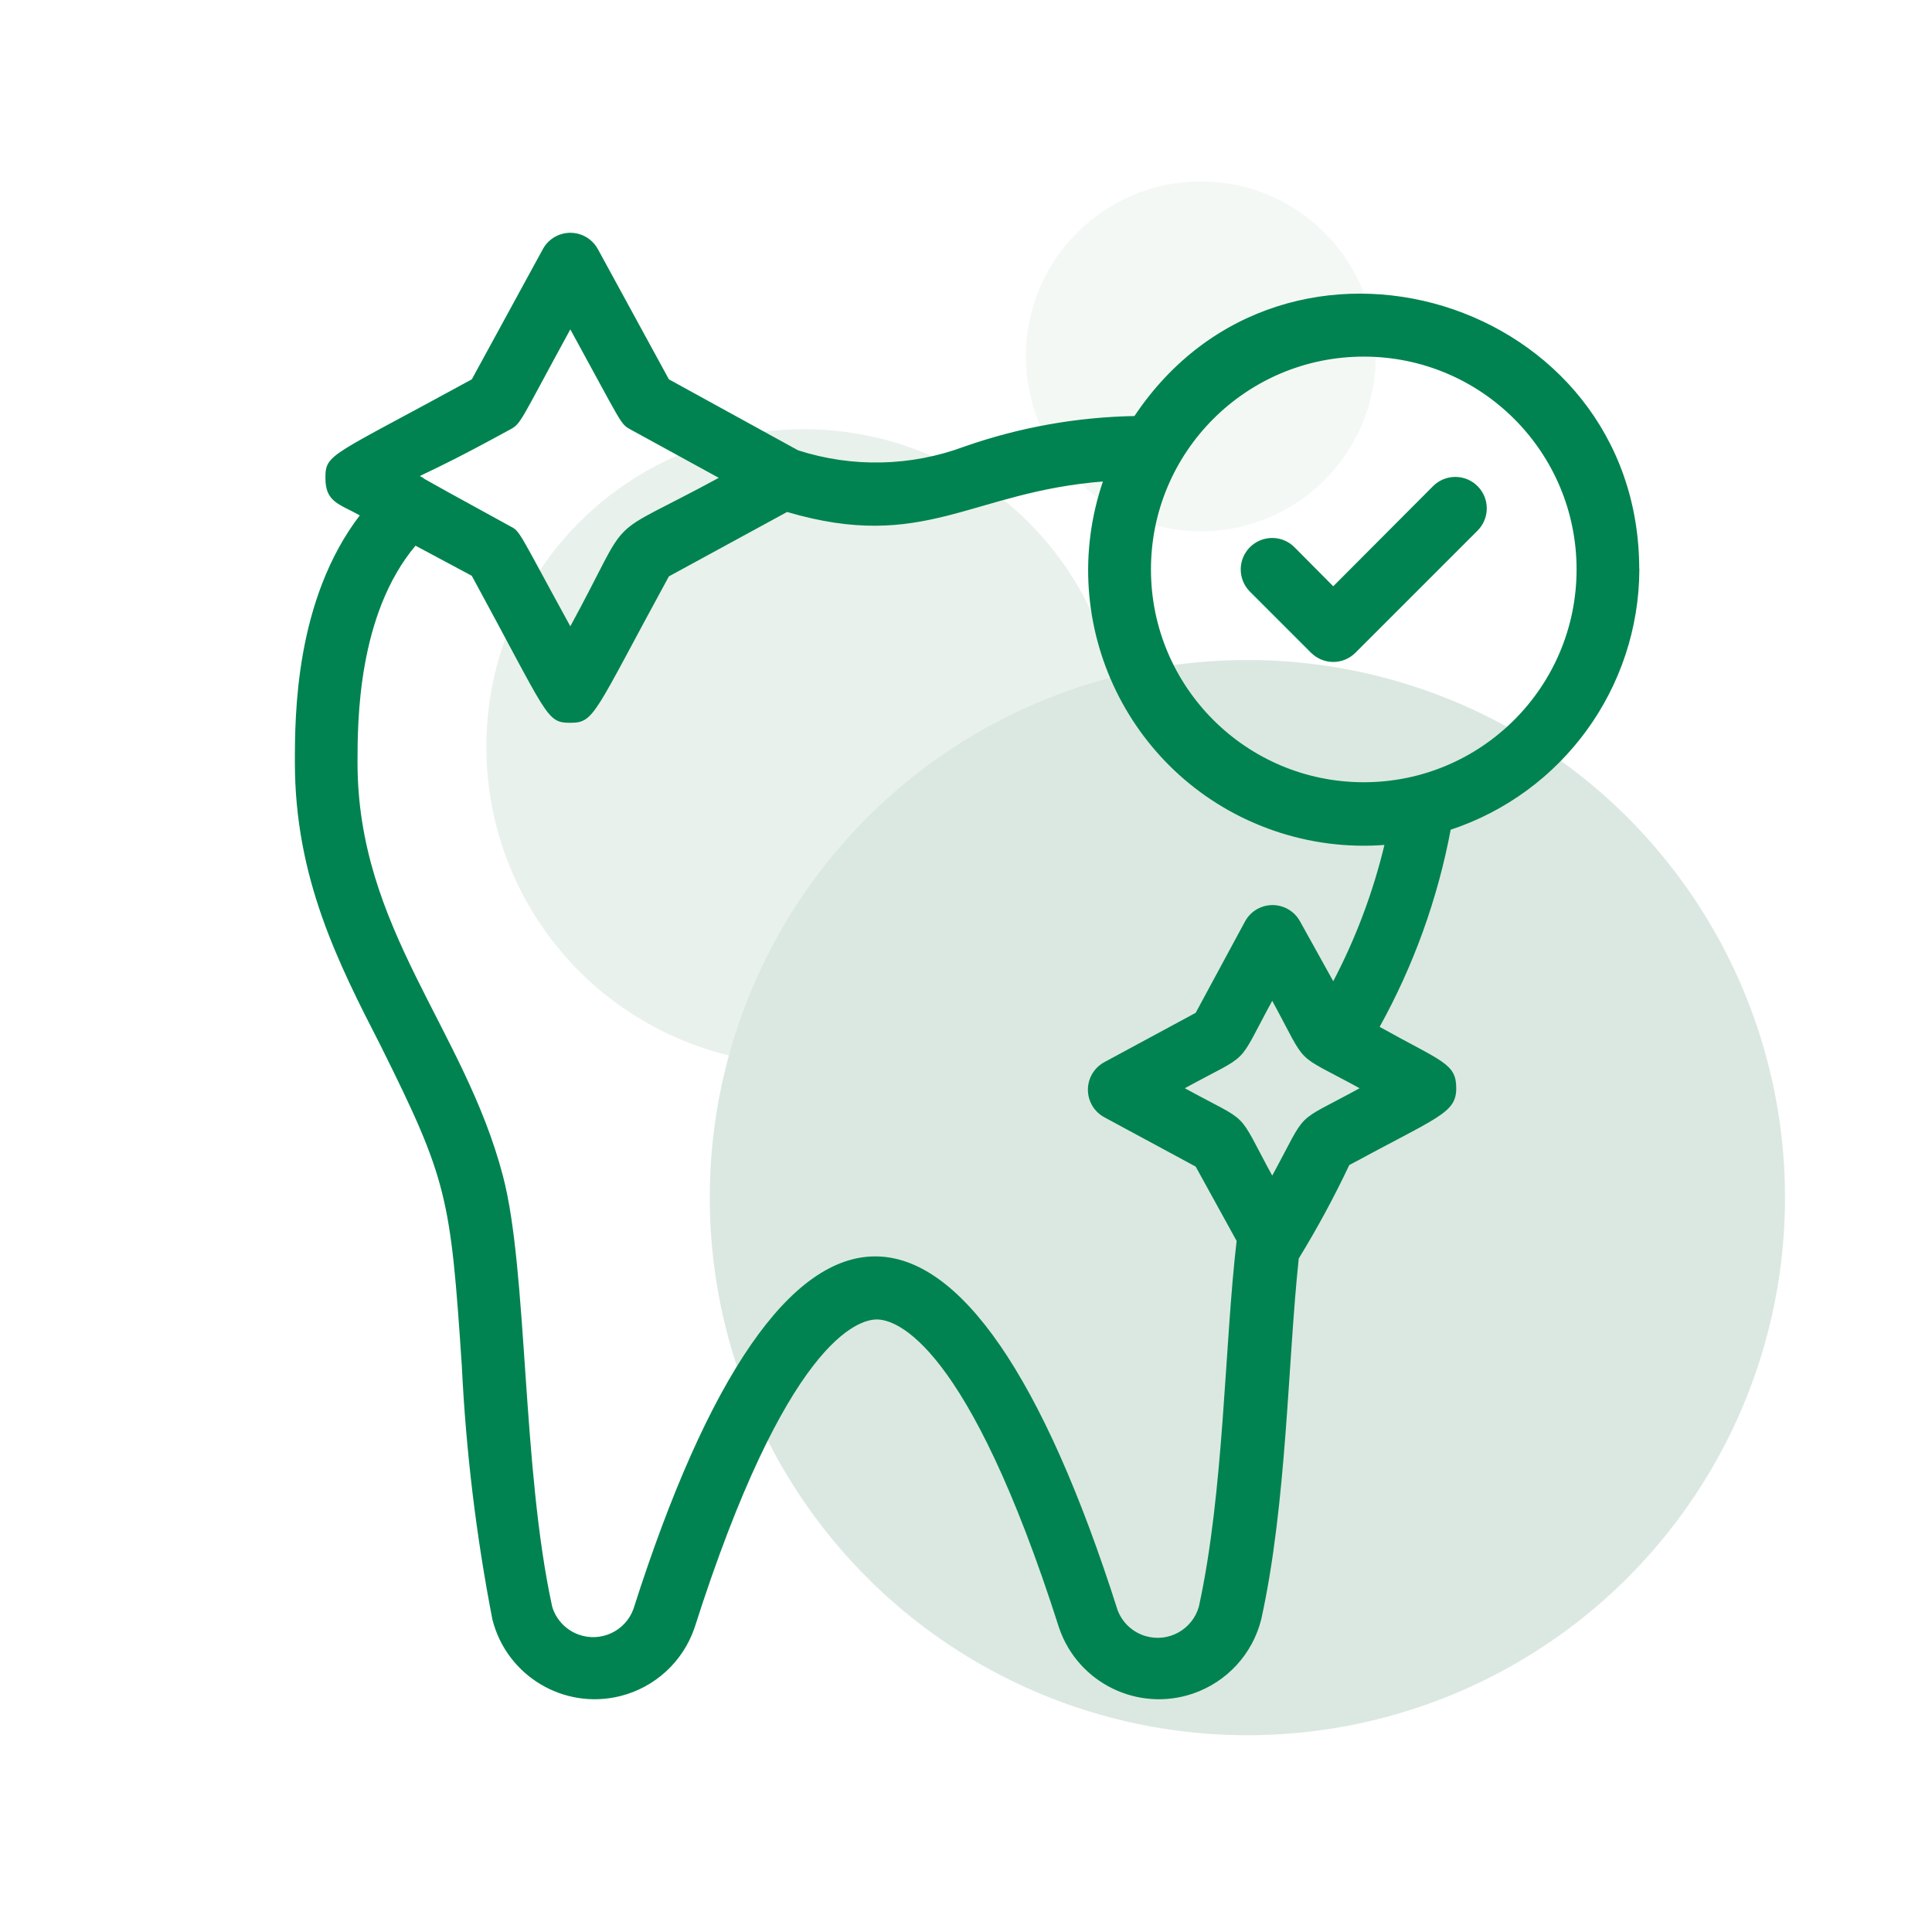
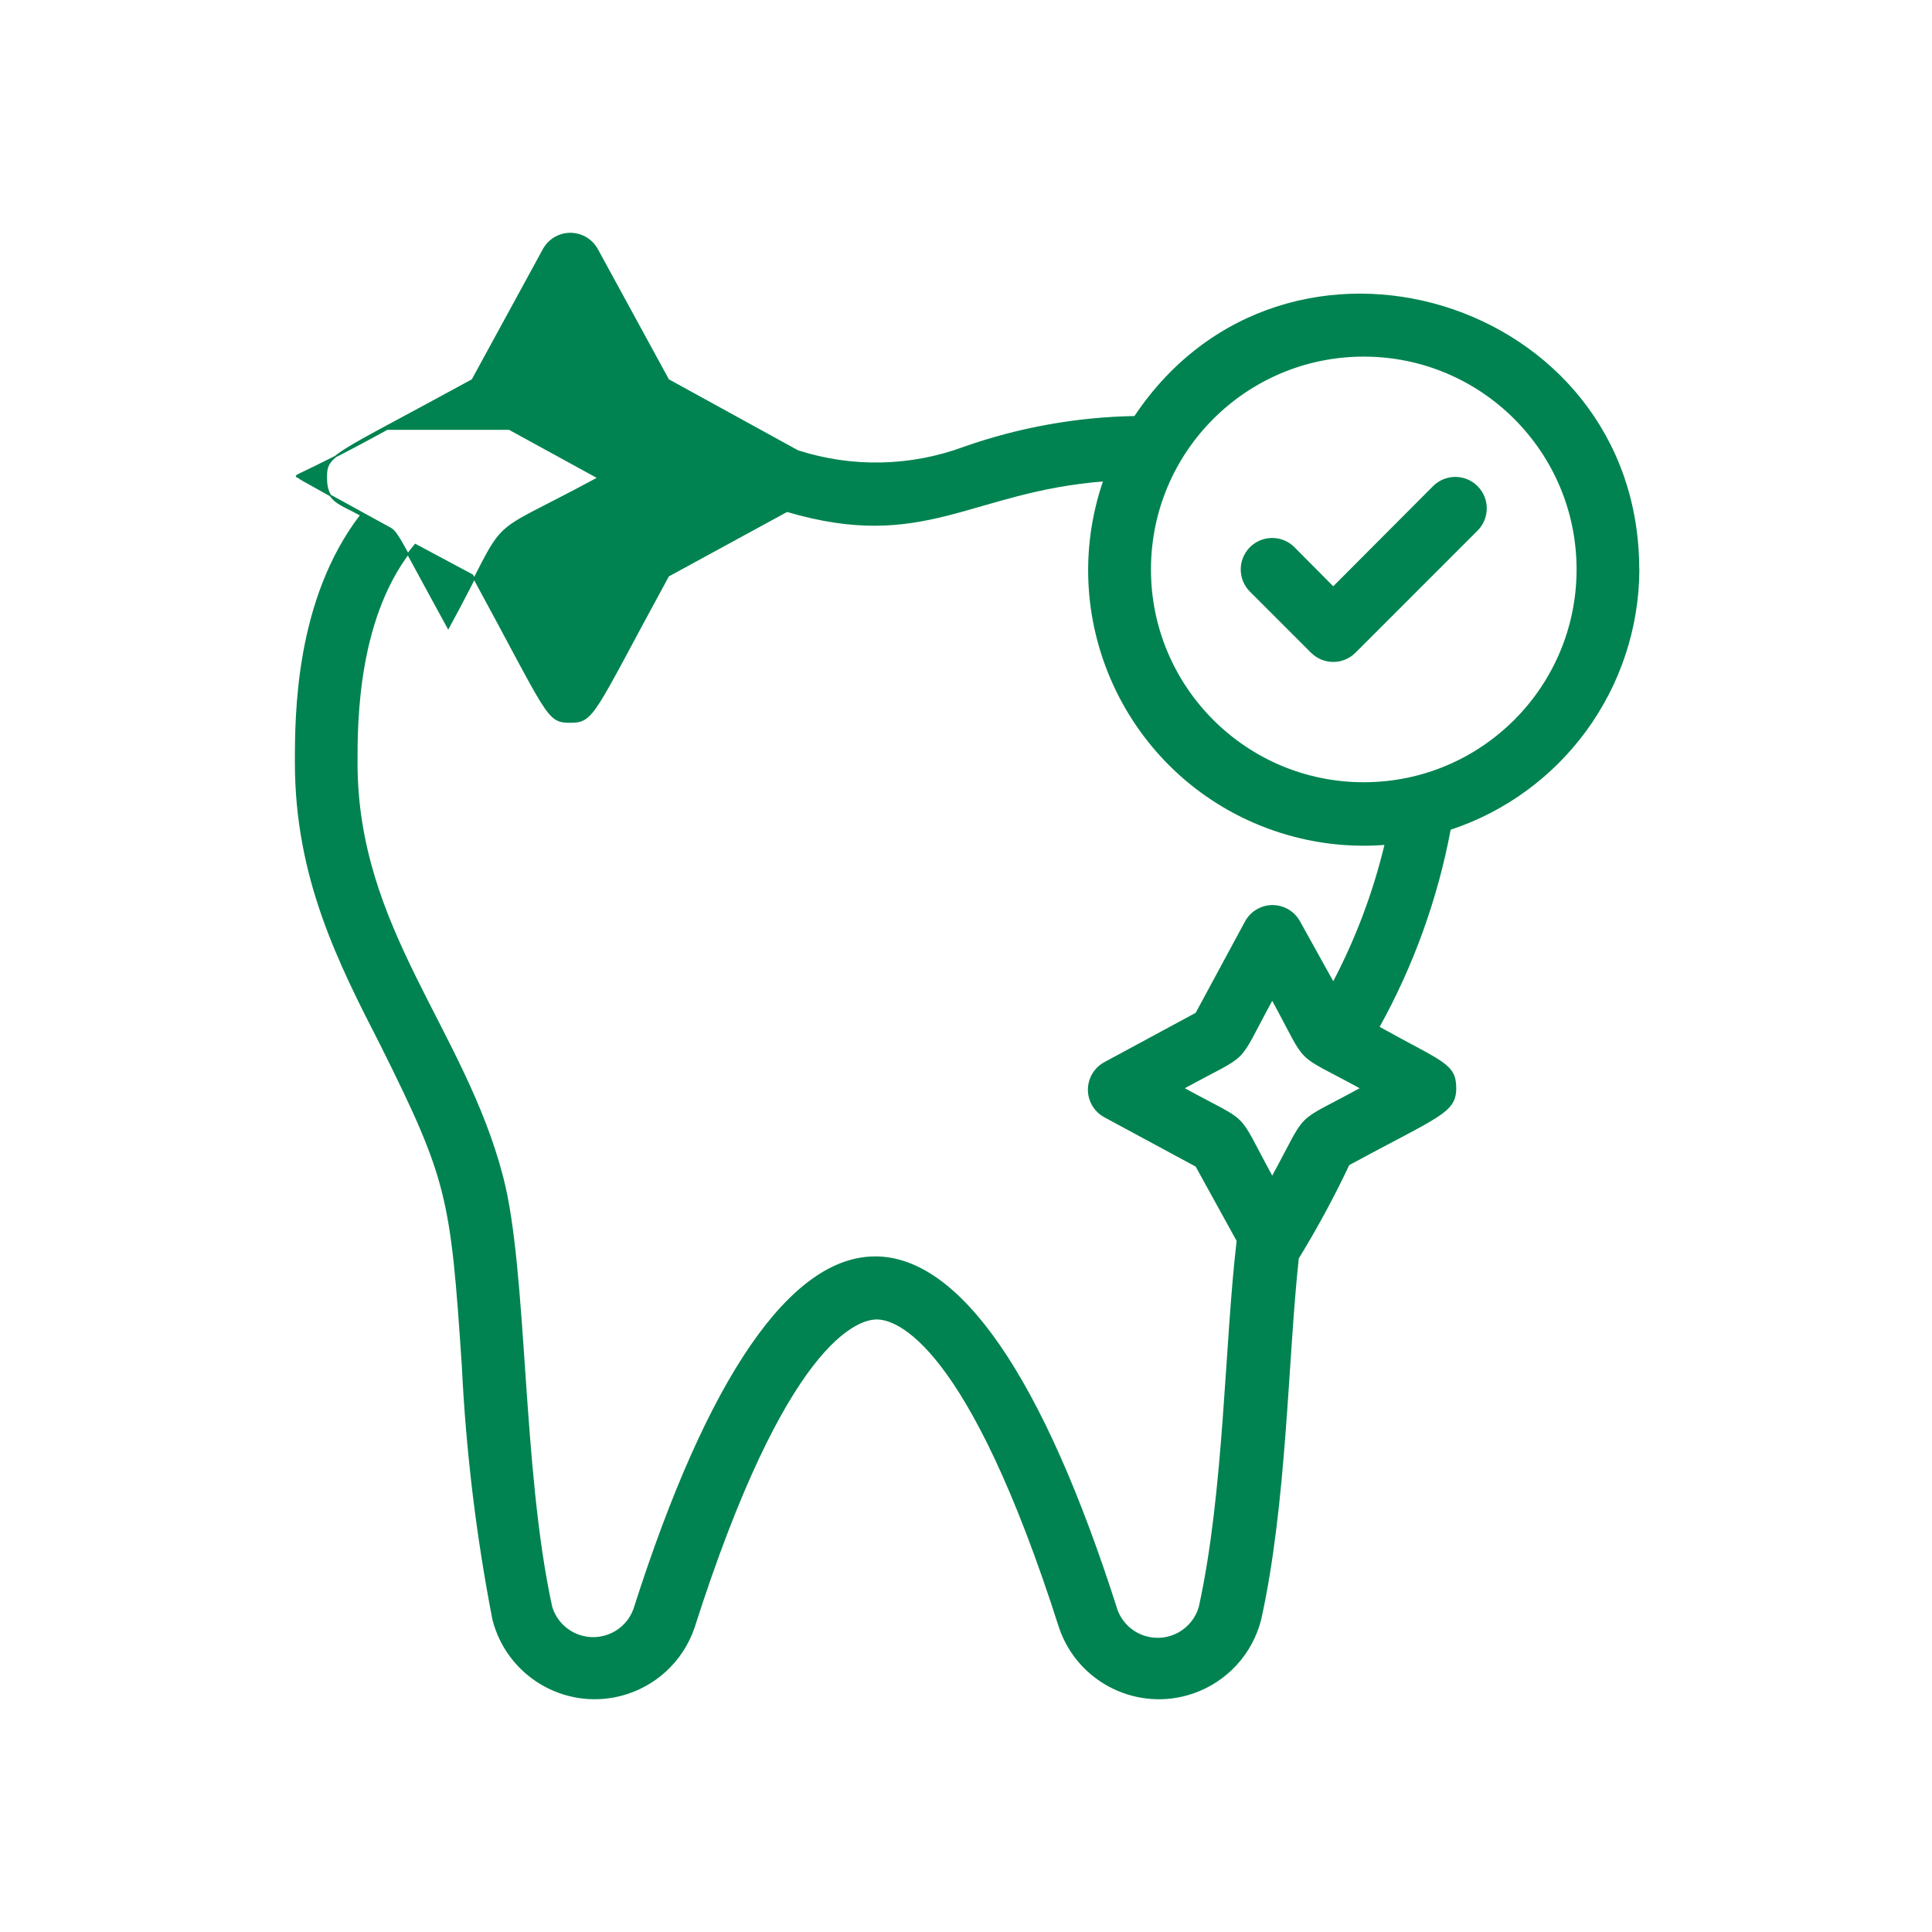
<svg xmlns="http://www.w3.org/2000/svg" id="Ebene_1" viewBox="0 0 600 600">
  <defs>
    <style>
      .cls-1 {
        fill: #b8d2c3;
      }

      .cls-2, .cls-3 {
        opacity: .5;
      }

      .cls-3, .cls-4 {
        fill: #d3e3d9;
      }

      .cls-5 {
        fill: #008350;
        stroke: #008350;
        stroke-miterlimit: 10;
        stroke-width: .5px;
      }
    </style>
  </defs>
  <g class="cls-2">
-     <circle class="cls-4" cx="249.67" cy="231.93" r="98.64" />
-     <circle class="cls-1" cx="387.39" cy="371.93" r="166.96" />
-     <circle class="cls-3" cx="372.93" cy="110.67" r="54.34" />
-   </g>
+     </g>
  <g id="healthy_teeth_with_the_correct_mark">
-     <path class="cls-5" d="M508.83,176.84c0-83.97-109.56-117.62-156.38-47.39-18.02.32-35.87,3.52-52.88,9.48-16.66,6.2-34.93,6.6-51.84,1.14l-40.18-22.08-22.08-40.47c-2.49-4.61-8.24-6.32-12.84-3.84-1.63.88-2.96,2.21-3.84,3.84l-22.08,40.47c-43.98,24.07-45.4,23.03-45.4,30.42s3.98,7.77,10.8,11.56c-20.28,26.35-20.28,62.36-20.28,76.86,0,35.73,13.46,62.17,26.54,87.67,20.85,41.89,21.8,47.1,25.31,99.8,1.28,26.38,4.45,52.64,9.48,78.57,4.38,17.41,22.04,27.98,39.45,23.61,10.66-2.68,19.24-10.56,22.82-20.95,28.43-89.09,50.8-96.01,56.87-96.01s28.43,6.92,56.87,96.01c5.84,16.98,24.34,26,41.32,20.16,10.39-3.58,18.27-12.16,20.95-22.82,7.96-36.01,8.25-80.37,11.66-112.12,5.77-9.41,11.02-19.12,15.73-29.1,27.77-15.07,33.17-16.11,33.17-23.69s-4.17-7.96-23.88-18.96c10.65-19.18,18.14-39.95,22.18-61.51,34.84-11.49,58.42-43.97,58.57-80.65ZM423.53,110.5c36.64,0,66.34,29.7,66.34,66.34s-29.7,66.34-66.34,66.34-66.34-29.7-66.34-66.34,29.7-66.34,66.34-66.34ZM158.16,133.24c3.6-1.9,2.84-1.99,18.96-31.47,16.78,30.61,15.64,29.66,18.96,31.47l27.67,15.16c-37.91,20.57-26.06,8.91-46.63,46.63-16.78-30.61-15.64-29.76-18.96-31.47-36.01-19.71-25.02-13.93-27.2-15.16s-3.03,1.42,27.2-15.16ZM395.1,365.63c-11.85-21.7-6.07-15.83-27.67-27.67,21.61-11.85,15.83-5.97,27.67-27.67,11.85,21.7,6.07,15.83,27.67,27.67-21.61,11.85-15.83,5.97-27.67,27.67ZM414.06,305.26l-10.52-18.96c-2.49-4.61-8.24-6.32-12.84-3.84-1.63.88-2.96,2.21-3.84,3.84l-15.35,28.43-28.43,15.35c-4.61,2.49-6.32,8.24-3.84,12.84.88,1.63,2.21,2.96,3.84,3.84l28.43,15.35,12.79,23.22c-3.79,32.32-3.89,77.91-11.75,113.73-2.06,7.2-9.56,11.37-16.75,9.31-4.1-1.17-7.4-4.2-8.93-8.17-46.53-146.14-103.4-146.43-149.93-.38-2.59,7.02-10.38,10.61-17.41,8.02-3.98-1.47-7.05-4.72-8.28-8.78-9.48-43.41-7.58-104.25-15.26-133.63-11.94-45.87-45.21-76.77-45.21-128.61,0-12.61,0-46.16,18.2-67.67l17.72,9.48c23.88,43.88,23.03,45.59,30.42,45.59s7.01-2.46,30.42-45.4l36.87-20.09c42.74,12.61,56.87-6.26,98.47-9.48-15.38,44.53,8.25,93.09,52.78,108.47,11.11,3.84,22.89,5.34,34.61,4.41-3.58,15-9.02,29.48-16.21,43.12Z" />
+     <path class="cls-5" d="M508.83,176.84c0-83.97-109.56-117.62-156.38-47.39-18.02.32-35.87,3.52-52.88,9.48-16.66,6.2-34.93,6.6-51.84,1.14l-40.18-22.08-22.08-40.47c-2.49-4.61-8.24-6.32-12.84-3.84-1.63.88-2.96,2.21-3.84,3.84l-22.08,40.47c-43.98,24.07-45.4,23.03-45.4,30.42s3.98,7.77,10.8,11.56c-20.28,26.35-20.28,62.36-20.28,76.86,0,35.73,13.46,62.17,26.54,87.67,20.85,41.89,21.8,47.1,25.31,99.8,1.28,26.38,4.45,52.64,9.48,78.57,4.38,17.41,22.04,27.98,39.45,23.61,10.66-2.68,19.24-10.56,22.82-20.95,28.43-89.09,50.8-96.01,56.87-96.01s28.43,6.92,56.87,96.01c5.84,16.98,24.34,26,41.32,20.16,10.39-3.58,18.27-12.16,20.95-22.82,7.96-36.01,8.25-80.37,11.66-112.12,5.77-9.41,11.02-19.12,15.73-29.1,27.77-15.07,33.17-16.11,33.17-23.69s-4.17-7.96-23.88-18.96c10.65-19.18,18.14-39.95,22.18-61.51,34.84-11.49,58.42-43.97,58.57-80.65ZM423.53,110.5c36.64,0,66.34,29.7,66.34,66.34s-29.7,66.34-66.34,66.34-66.34-29.7-66.34-66.34,29.7-66.34,66.34-66.34ZM158.16,133.24l27.67,15.16c-37.91,20.57-26.06,8.91-46.63,46.63-16.78-30.61-15.64-29.76-18.96-31.47-36.01-19.71-25.02-13.93-27.2-15.16s-3.03,1.42,27.2-15.16ZM395.1,365.63c-11.85-21.7-6.07-15.83-27.67-27.67,21.61-11.85,15.83-5.97,27.67-27.67,11.85,21.7,6.07,15.83,27.67,27.67-21.61,11.85-15.83,5.97-27.67,27.67ZM414.06,305.26l-10.52-18.96c-2.49-4.61-8.24-6.32-12.84-3.84-1.63.88-2.96,2.21-3.84,3.84l-15.35,28.43-28.43,15.35c-4.61,2.49-6.32,8.24-3.84,12.84.88,1.63,2.21,2.96,3.84,3.84l28.43,15.35,12.79,23.22c-3.79,32.32-3.89,77.91-11.75,113.73-2.06,7.2-9.56,11.37-16.75,9.31-4.1-1.17-7.4-4.2-8.93-8.17-46.53-146.14-103.4-146.43-149.93-.38-2.59,7.02-10.38,10.61-17.41,8.02-3.98-1.47-7.05-4.72-8.28-8.78-9.48-43.41-7.58-104.25-15.26-133.63-11.94-45.87-45.21-76.77-45.21-128.61,0-12.61,0-46.16,18.2-67.67l17.72,9.48c23.88,43.88,23.03,45.59,30.42,45.59s7.01-2.46,30.42-45.4l36.87-20.09c42.74,12.61,56.87-6.26,98.47-9.48-15.38,44.53,8.25,93.09,52.78,108.47,11.11,3.84,22.89,5.34,34.61,4.41-3.58,15-9.02,29.48-16.21,43.12Z" />
    <path class="cls-5" d="M407.33,202.52c3.69,3.72,9.69,3.74,13.4.05.02-.02.04-.04.05-.05l37.91-37.91c3.72-3.72,3.72-9.74,0-13.46-3.72-3.72-9.74-3.72-13.46,0l-31.18,31.28-12.23-12.32c-3.72-3.72-9.74-3.72-13.46,0-3.72,3.72-3.72,9.74,0,13.46l18.96,18.96Z" />
  </g>
</svg>